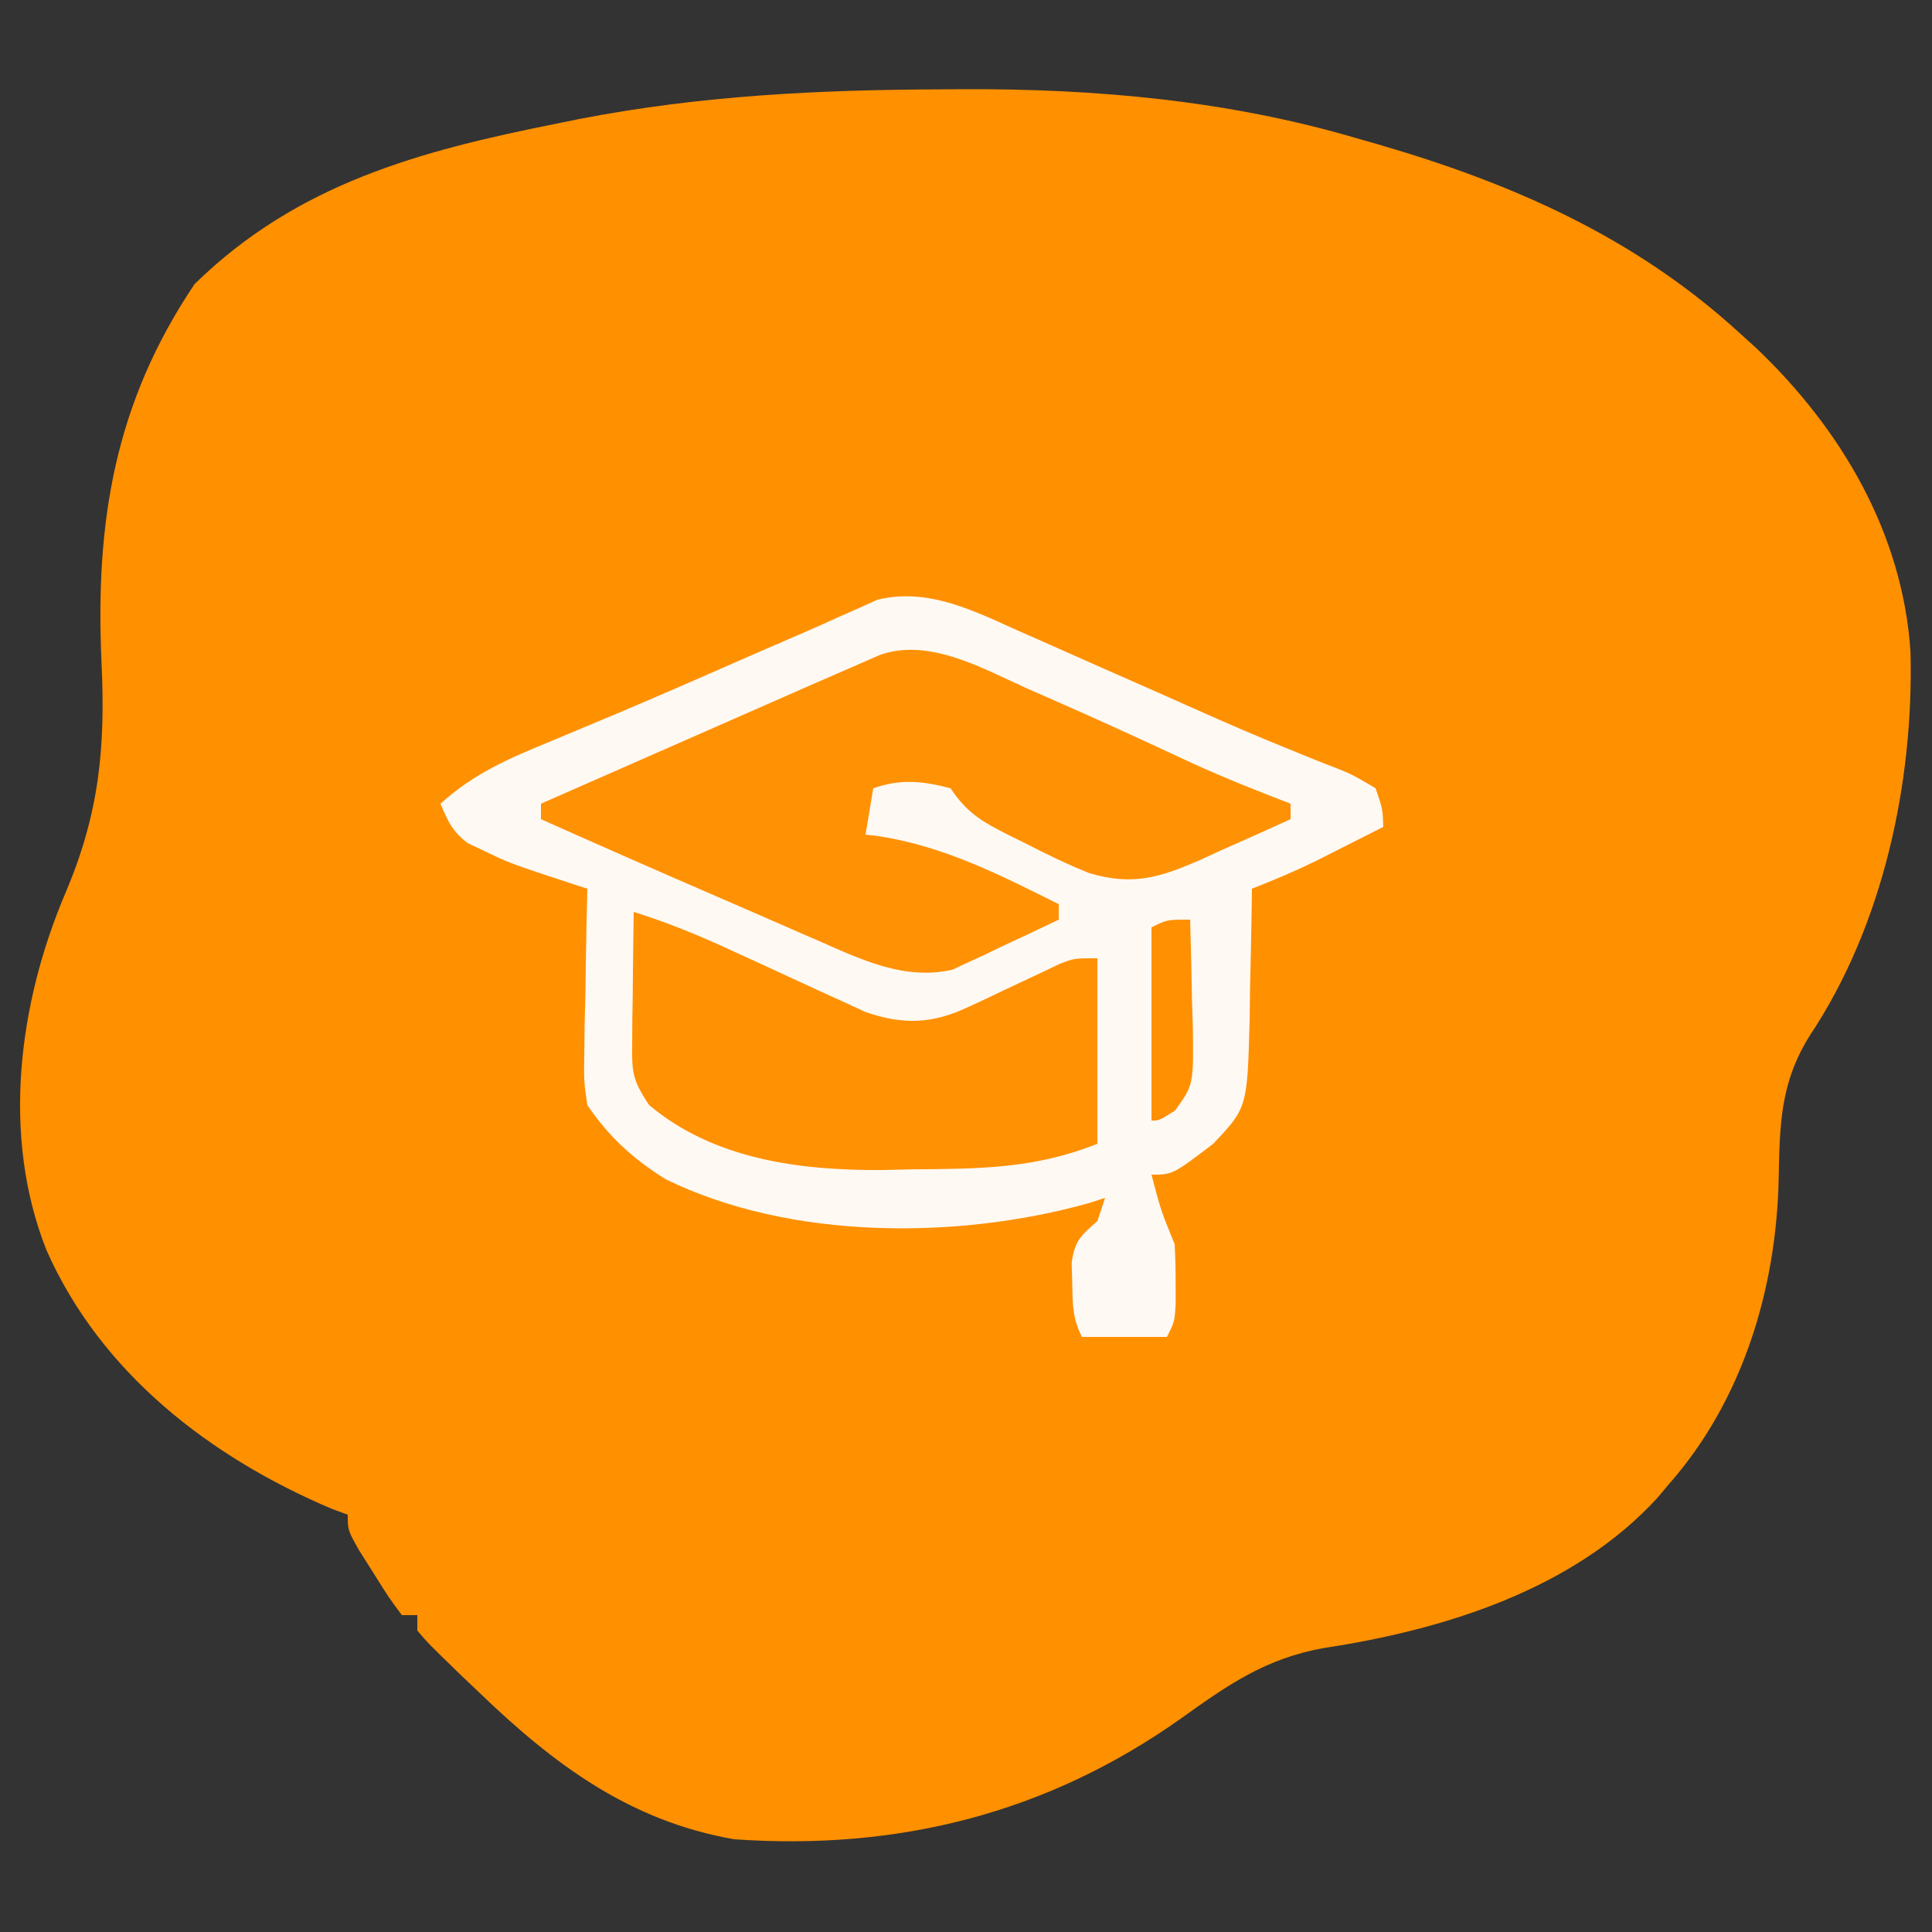
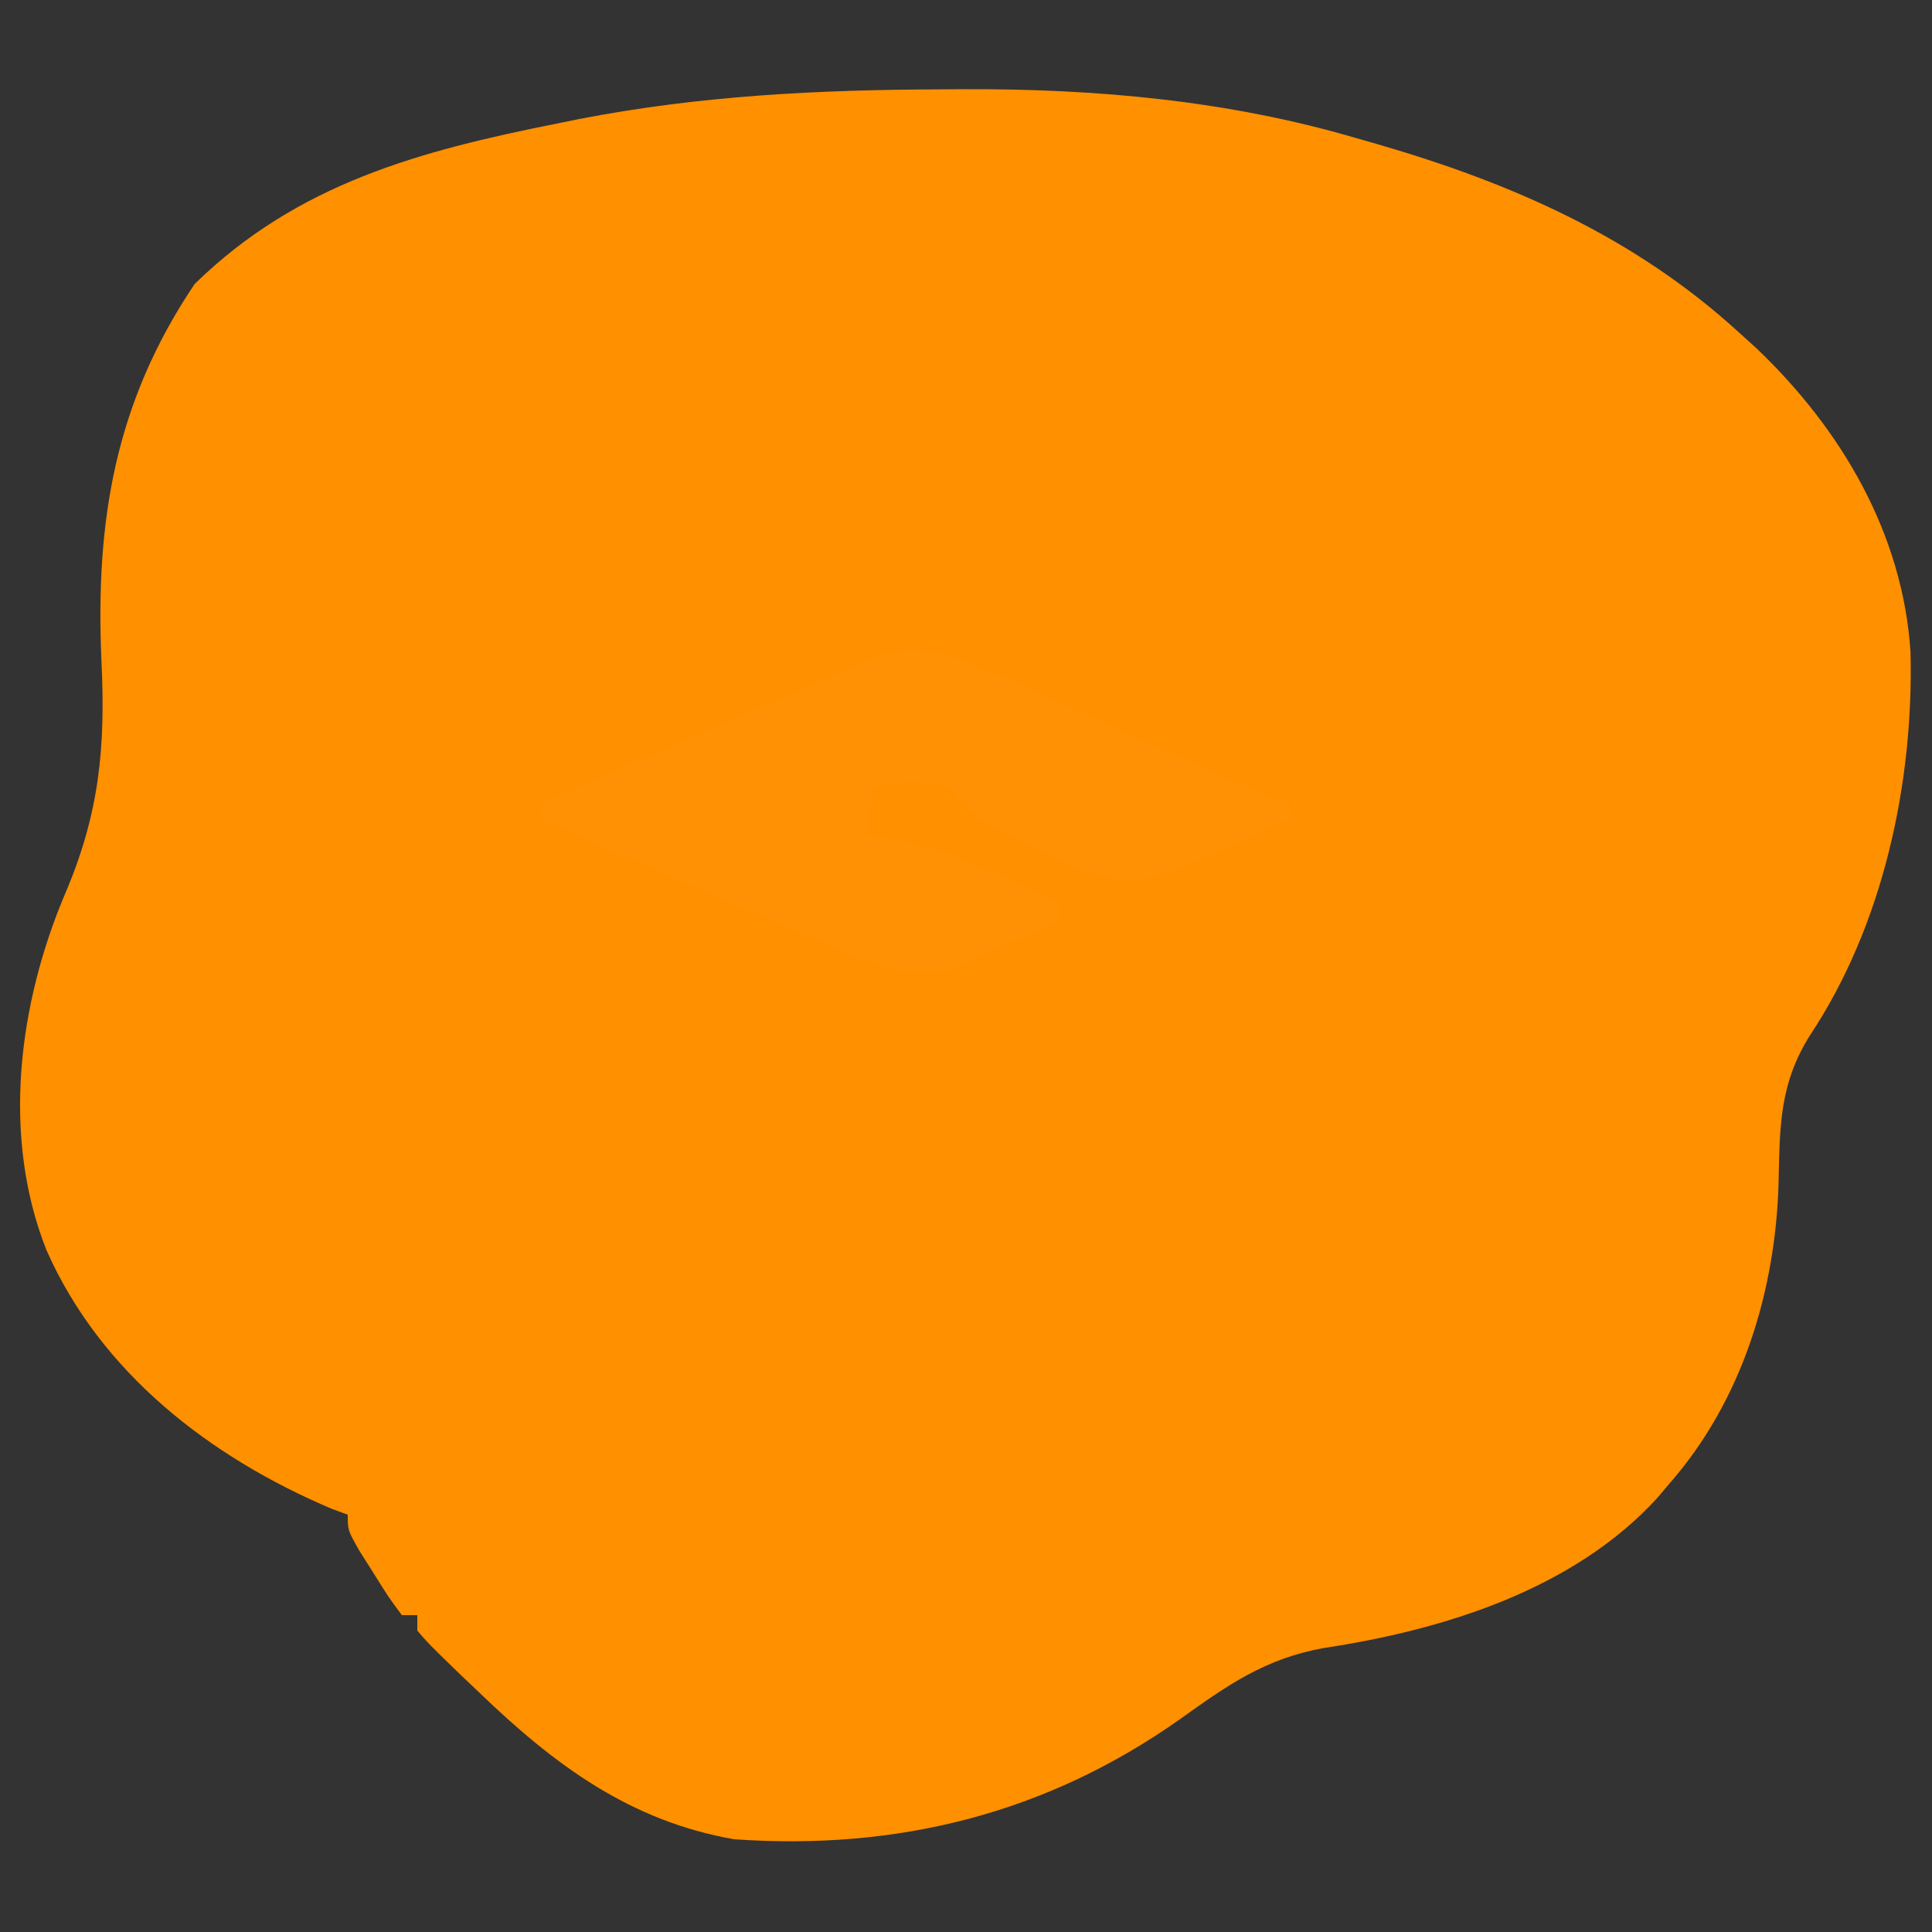
<svg xmlns="http://www.w3.org/2000/svg" width="250" height="250">
  <rect width="100%" height="100%" fill="#333333" stroke="none" />
  <path d="M0 0 C1.337 -0.009 1.337 -0.009 2.7 -0.019 C19.889 -0.095 37.01 1.445 53.562 6.312 C54.478 6.574 55.394 6.835 56.338 7.104 C73.769 12.171 89.559 19.108 103.062 31.438 C103.791 32.096 104.519 32.755 105.27 33.434 C116.304 43.919 124.283 57.443 125.281 72.805 C125.703 89.718 121.742 108.19 112.25 122.438 C108.377 128.633 108.363 134.042 108.219 141.125 C107.887 155.35 103.524 169.665 94.062 180.438 C93.562 181.03 93.062 181.623 92.547 182.234 C81.713 194.12 64.863 199.35 49.375 201.688 C41.83 203.044 36.981 206.437 30.891 210.801 C13.484 223.146 -5.834 227.919 -26.938 226.438 C-40.462 224.078 -50.258 216.756 -59.938 207.438 C-60.732 206.683 -61.526 205.929 -62.344 205.152 C-66.456 201.163 -66.456 201.163 -67.938 199.438 C-67.938 198.778 -67.938 198.118 -67.938 197.438 C-68.597 197.438 -69.257 197.438 -69.938 197.438 C-71.664 195.102 -71.664 195.102 -73.562 192.062 C-74.194 191.065 -74.826 190.067 -75.477 189.039 C-76.938 186.438 -76.938 186.438 -76.938 184.438 C-77.617 184.189 -78.296 183.94 -78.996 183.684 C-94.77 177.001 -108.901 166.092 -115.922 150.211 C-121.776 135.465 -119.56 118.294 -113.455 103.955 C-109.062 93.615 -108.27 85.082 -108.812 73.938 C-109.601 55.927 -107.092 40.553 -96.75 25.188 C-83.465 12.197 -67.633 7.969 -49.938 4.438 C-48.948 4.237 -47.959 4.037 -46.94 3.83 C-31.298 0.798 -15.886 0.046 0 0 Z " fill="#FF9000" transform="translate(121.938,11.562)" />
-   <path d="M0 0 C0.818 0.359 1.636 0.719 2.478 1.089 C5.084 2.236 7.685 3.395 10.285 4.555 C12.846 5.686 15.407 6.815 17.969 7.944 C19.65 8.687 21.33 9.434 23.008 10.185 C27.025 11.981 31.049 13.73 35.133 15.37 C35.878 15.675 36.623 15.981 37.391 16.295 C38.784 16.864 40.185 17.418 41.592 17.953 C43.455 18.722 43.455 18.722 46.348 20.43 C47.273 23.133 47.273 23.133 47.348 25.43 C45.453 26.391 43.557 27.348 41.66 28.305 C40.604 28.838 39.549 29.372 38.461 29.922 C35.786 31.217 33.112 32.344 30.348 33.43 C30.338 34.216 30.329 35.003 30.319 35.813 C30.265 39.394 30.182 42.974 30.098 46.555 C30.083 47.792 30.069 49.03 30.055 50.305 C29.747 61.759 29.747 61.759 25.348 66.43 C20.084 70.43 20.084 70.43 17.348 70.43 C18.558 75.037 18.558 75.037 20.348 79.43 C20.443 81.094 20.478 82.763 20.473 84.43 C20.477 85.76 20.477 85.76 20.48 87.117 C20.348 89.43 20.348 89.43 19.348 91.43 C15.718 91.43 12.088 91.43 8.348 91.43 C7.121 88.976 7.146 87.23 7.098 84.492 C7.072 83.617 7.046 82.742 7.02 81.84 C7.413 78.949 8.219 78.317 10.348 76.43 C10.843 74.945 10.843 74.945 11.348 73.43 C10.688 73.646 10.028 73.863 9.348 74.086 C-7.654 78.868 -29.435 78.931 -45.551 71.004 C-49.753 68.372 -52.843 65.552 -55.652 61.43 C-56.106 58.292 -56.106 58.292 -56.043 54.816 C-56.024 52.946 -56.024 52.946 -56.004 51.037 C-55.97 49.744 -55.937 48.45 -55.902 47.117 C-55.884 45.804 -55.866 44.491 -55.848 43.139 C-55.801 39.902 -55.735 36.666 -55.652 33.43 C-56.55 33.139 -56.55 33.139 -57.465 32.842 C-65.667 30.15 -65.667 30.15 -69.09 28.492 C-70.047 28.046 -70.047 28.046 -71.023 27.59 C-73.047 26.148 -73.71 24.697 -74.652 22.43 C-70.303 18.471 -65.642 16.504 -60.277 14.305 C-58.398 13.518 -56.519 12.73 -54.641 11.941 C-53.663 11.533 -52.685 11.125 -51.678 10.705 C-45.64 8.16 -39.646 5.512 -33.645 2.88 C-31.856 2.099 -30.063 1.324 -28.268 0.556 C-26.503 -0.204 -24.748 -0.985 -23.001 -1.787 C-22.148 -2.163 -21.294 -2.538 -20.414 -2.926 C-19.665 -3.266 -18.915 -3.607 -18.143 -3.958 C-11.655 -5.553 -5.803 -2.609 0 0 Z " fill="#FEF9F3" transform="translate(131.652,81.57)" />
  <path d="M0 0 C0.929 0.406 1.857 0.811 2.814 1.229 C8.933 3.914 15.004 6.692 21.055 9.527 C25.266 11.447 29.555 13.155 33.875 14.812 C33.875 15.473 33.875 16.133 33.875 16.812 C30.866 18.195 27.842 19.538 24.812 20.875 C23.965 21.265 23.117 21.655 22.244 22.057 C17.019 24.336 13.551 25.463 7.875 23.812 C5.016 22.673 2.295 21.35 -0.438 19.938 C-1.152 19.586 -1.867 19.234 -2.604 18.871 C-6.021 17.138 -7.964 16.054 -10.125 12.812 C-13.769 11.862 -16.545 11.573 -20.125 12.812 C-20.455 14.793 -20.785 16.773 -21.125 18.812 C-20.303 18.907 -20.303 18.907 -19.465 19.004 C-10.954 20.319 -3.754 24.008 3.875 27.812 C3.875 28.473 3.875 29.133 3.875 29.812 C1.363 31.022 -1.157 32.205 -3.688 33.375 C-4.392 33.717 -5.096 34.059 -5.822 34.412 C-6.522 34.731 -7.221 35.05 -7.941 35.379 C-8.575 35.677 -9.209 35.976 -9.862 36.283 C-15.98 37.714 -21.659 35.004 -27.148 32.574 C-27.894 32.252 -28.64 31.93 -29.408 31.598 C-31.775 30.573 -34.138 29.537 -36.5 28.5 C-38.078 27.815 -39.656 27.131 -41.234 26.447 C-48.549 23.275 -55.847 20.067 -63.125 16.812 C-63.125 16.152 -63.125 15.492 -63.125 14.812 C-57.378 12.284 -51.63 9.758 -45.883 7.232 C-43.928 6.373 -41.974 5.513 -40.019 4.654 C-37.207 3.417 -34.395 2.181 -31.582 0.945 C-30.711 0.562 -29.84 0.179 -28.943 -0.217 C-26.673 -1.213 -24.4 -2.202 -22.125 -3.188 C-20.693 -3.814 -20.693 -3.814 -19.233 -4.453 C-12.791 -6.698 -5.818 -2.592 0 0 Z " fill="#FF9104" transform="translate(133.125,89.188)" />
-   <path d="M0 0 C4.248 1.342 8.241 2.947 12.281 4.82 C14.039 5.623 14.039 5.623 15.832 6.441 C17.671 7.283 19.508 8.129 21.341 8.983 C23.129 9.814 24.924 10.63 26.719 11.445 C27.78 11.935 28.842 12.425 29.936 12.93 C34.893 14.661 38.702 14.496 43.418 12.25 C44.197 11.889 44.976 11.528 45.779 11.156 C46.971 10.584 46.971 10.584 48.188 10 C49.783 9.245 51.38 8.495 52.98 7.75 C53.681 7.415 54.381 7.08 55.102 6.734 C57 6 57 6 60 6 C60 13.92 60 21.84 60 30 C51.875 33.25 44.679 33.247 36 33.312 C34.122 33.356 34.122 33.356 32.207 33.4 C21.564 33.472 10.429 32.062 2 25 C-0.202 21.697 -0.24 20.725 -0.195 16.895 C-0.189 15.912 -0.182 14.929 -0.176 13.916 C-0.159 12.892 -0.142 11.868 -0.125 10.812 C-0.116 9.777 -0.107 8.741 -0.098 7.674 C-0.074 5.116 -0.041 2.558 0 0 Z " fill="#FF9103" transform="translate(82,118)" />
-   <path d="M0 0 C0.116 3.583 0.187 7.166 0.25 10.75 C0.284 11.766 0.317 12.782 0.352 13.828 C0.451 21.376 0.451 21.376 -1.953 24.703 C-4 26 -4 26 -5 26 C-5 17.75 -5 9.5 -5 1 C-3 0 -3 0 0 0 Z " fill="#FF9002" transform="translate(154,119)" />
</svg>